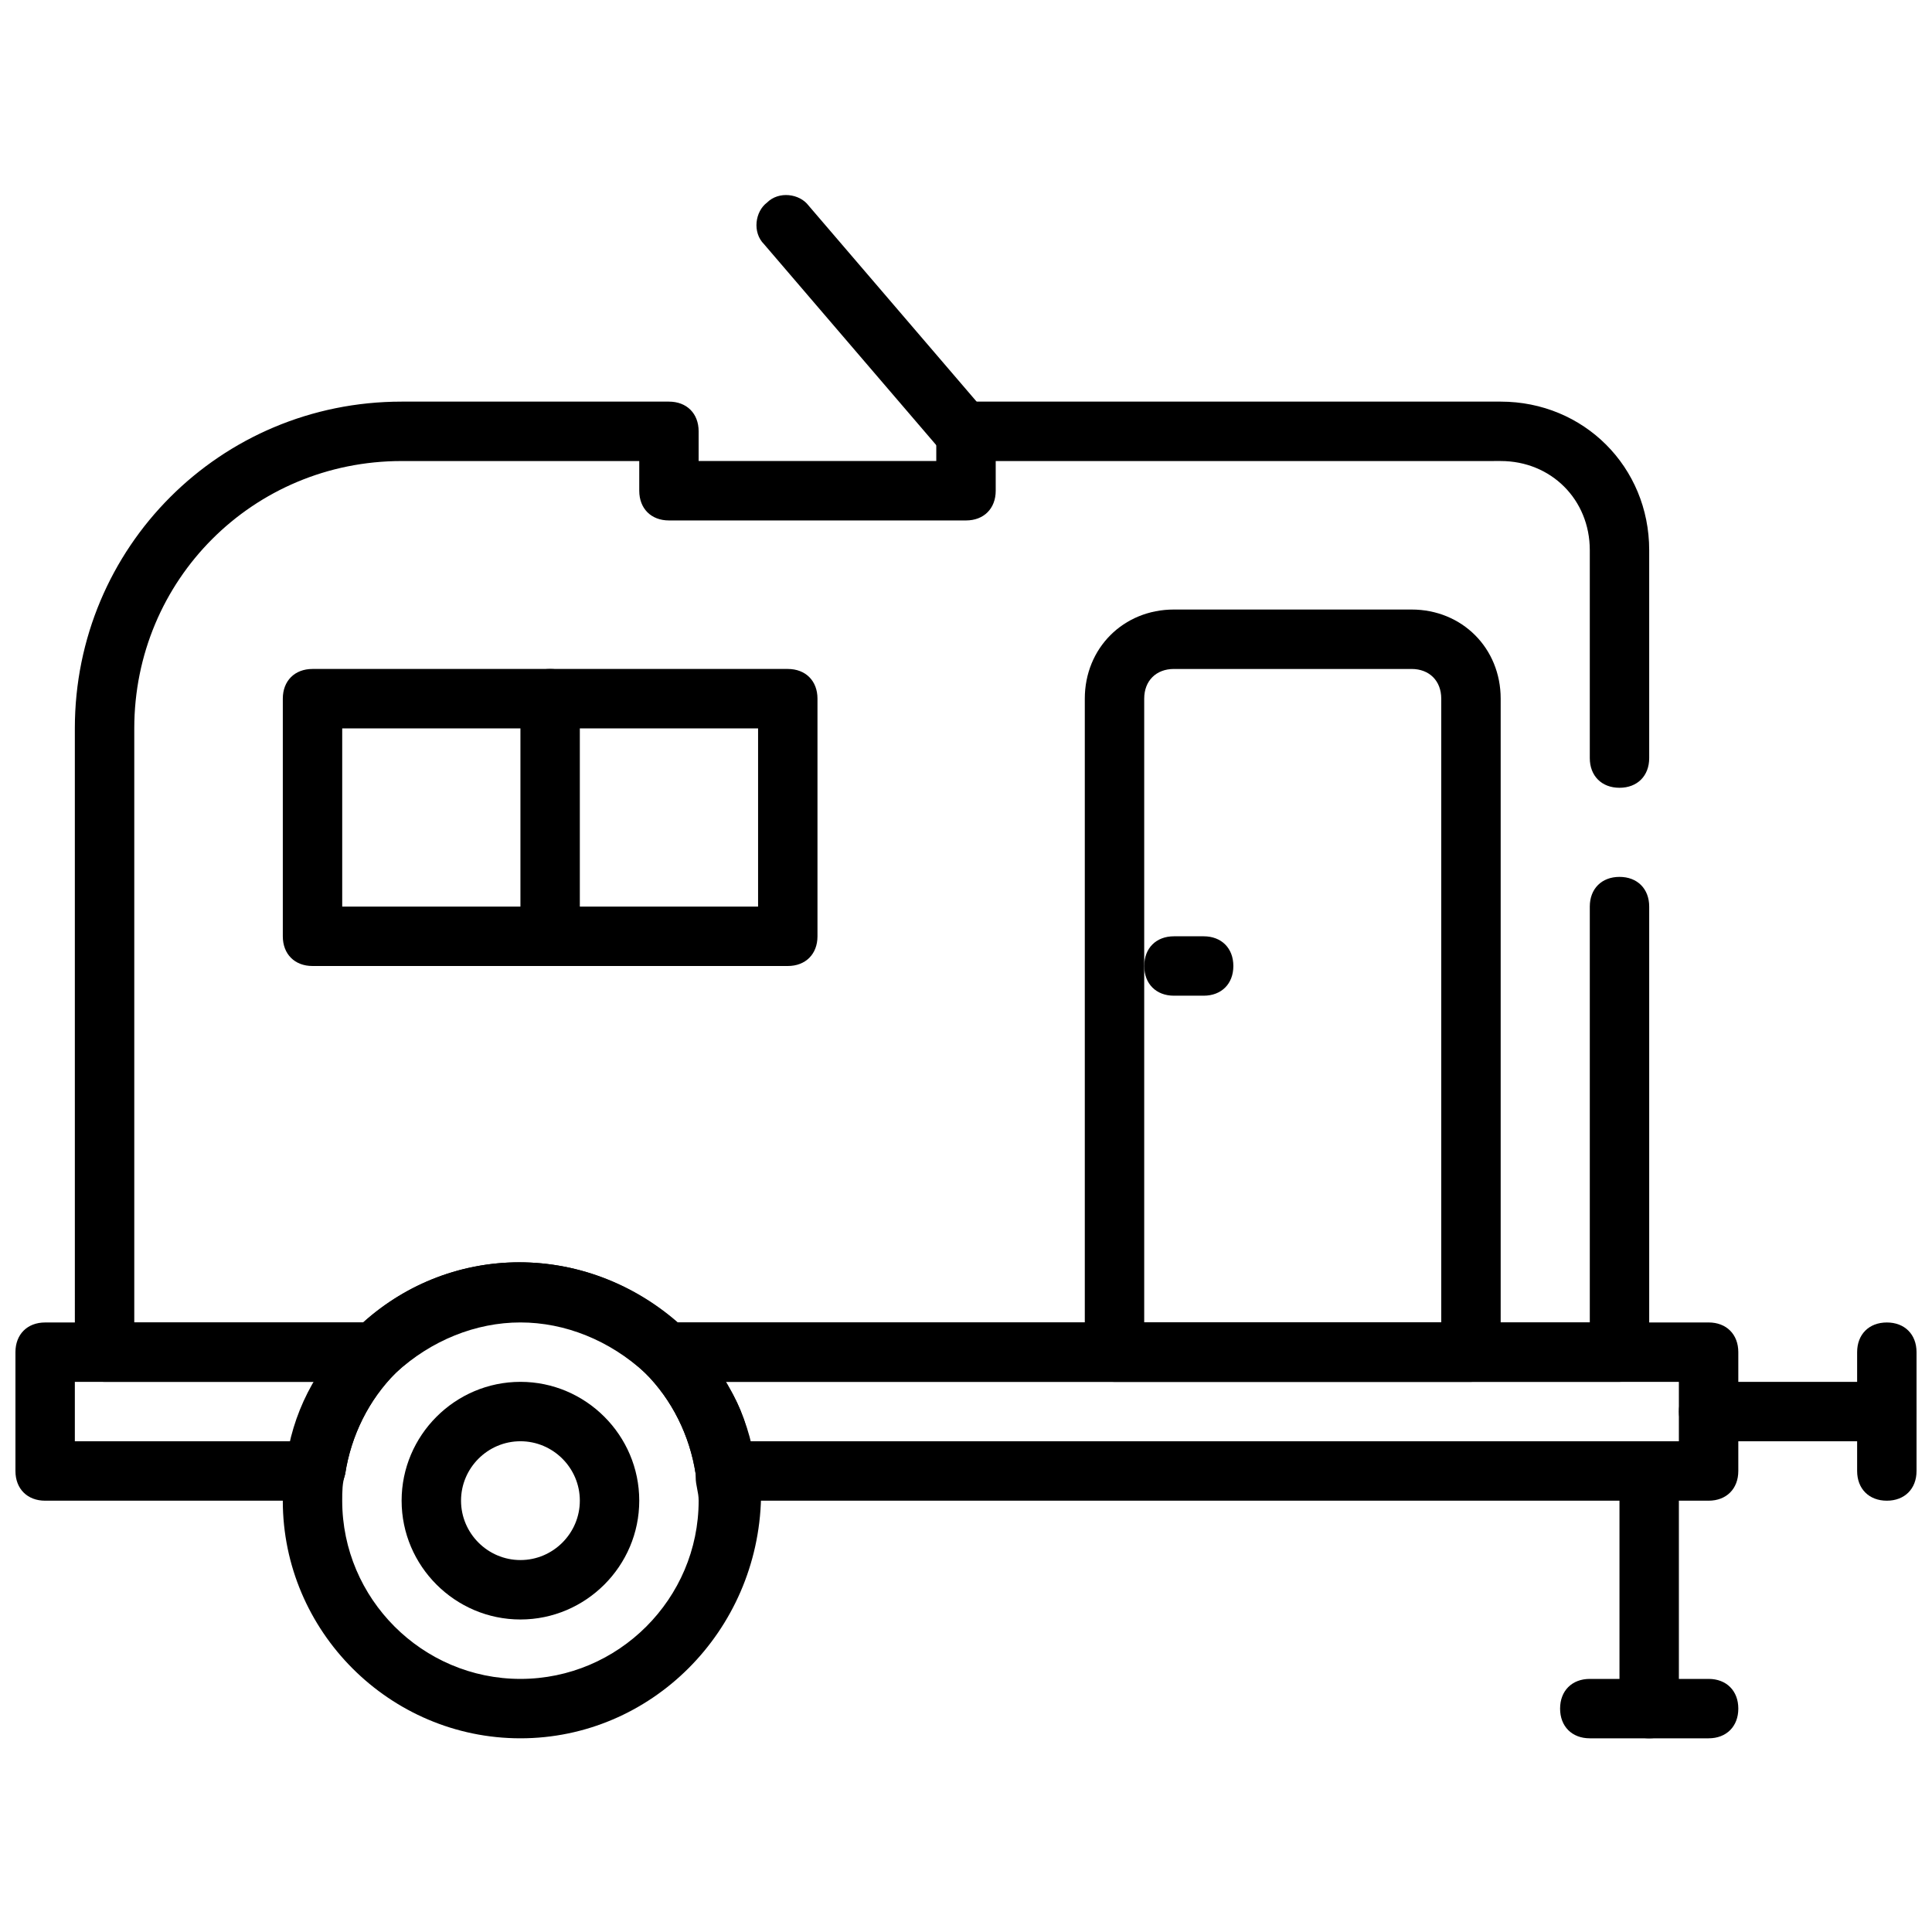
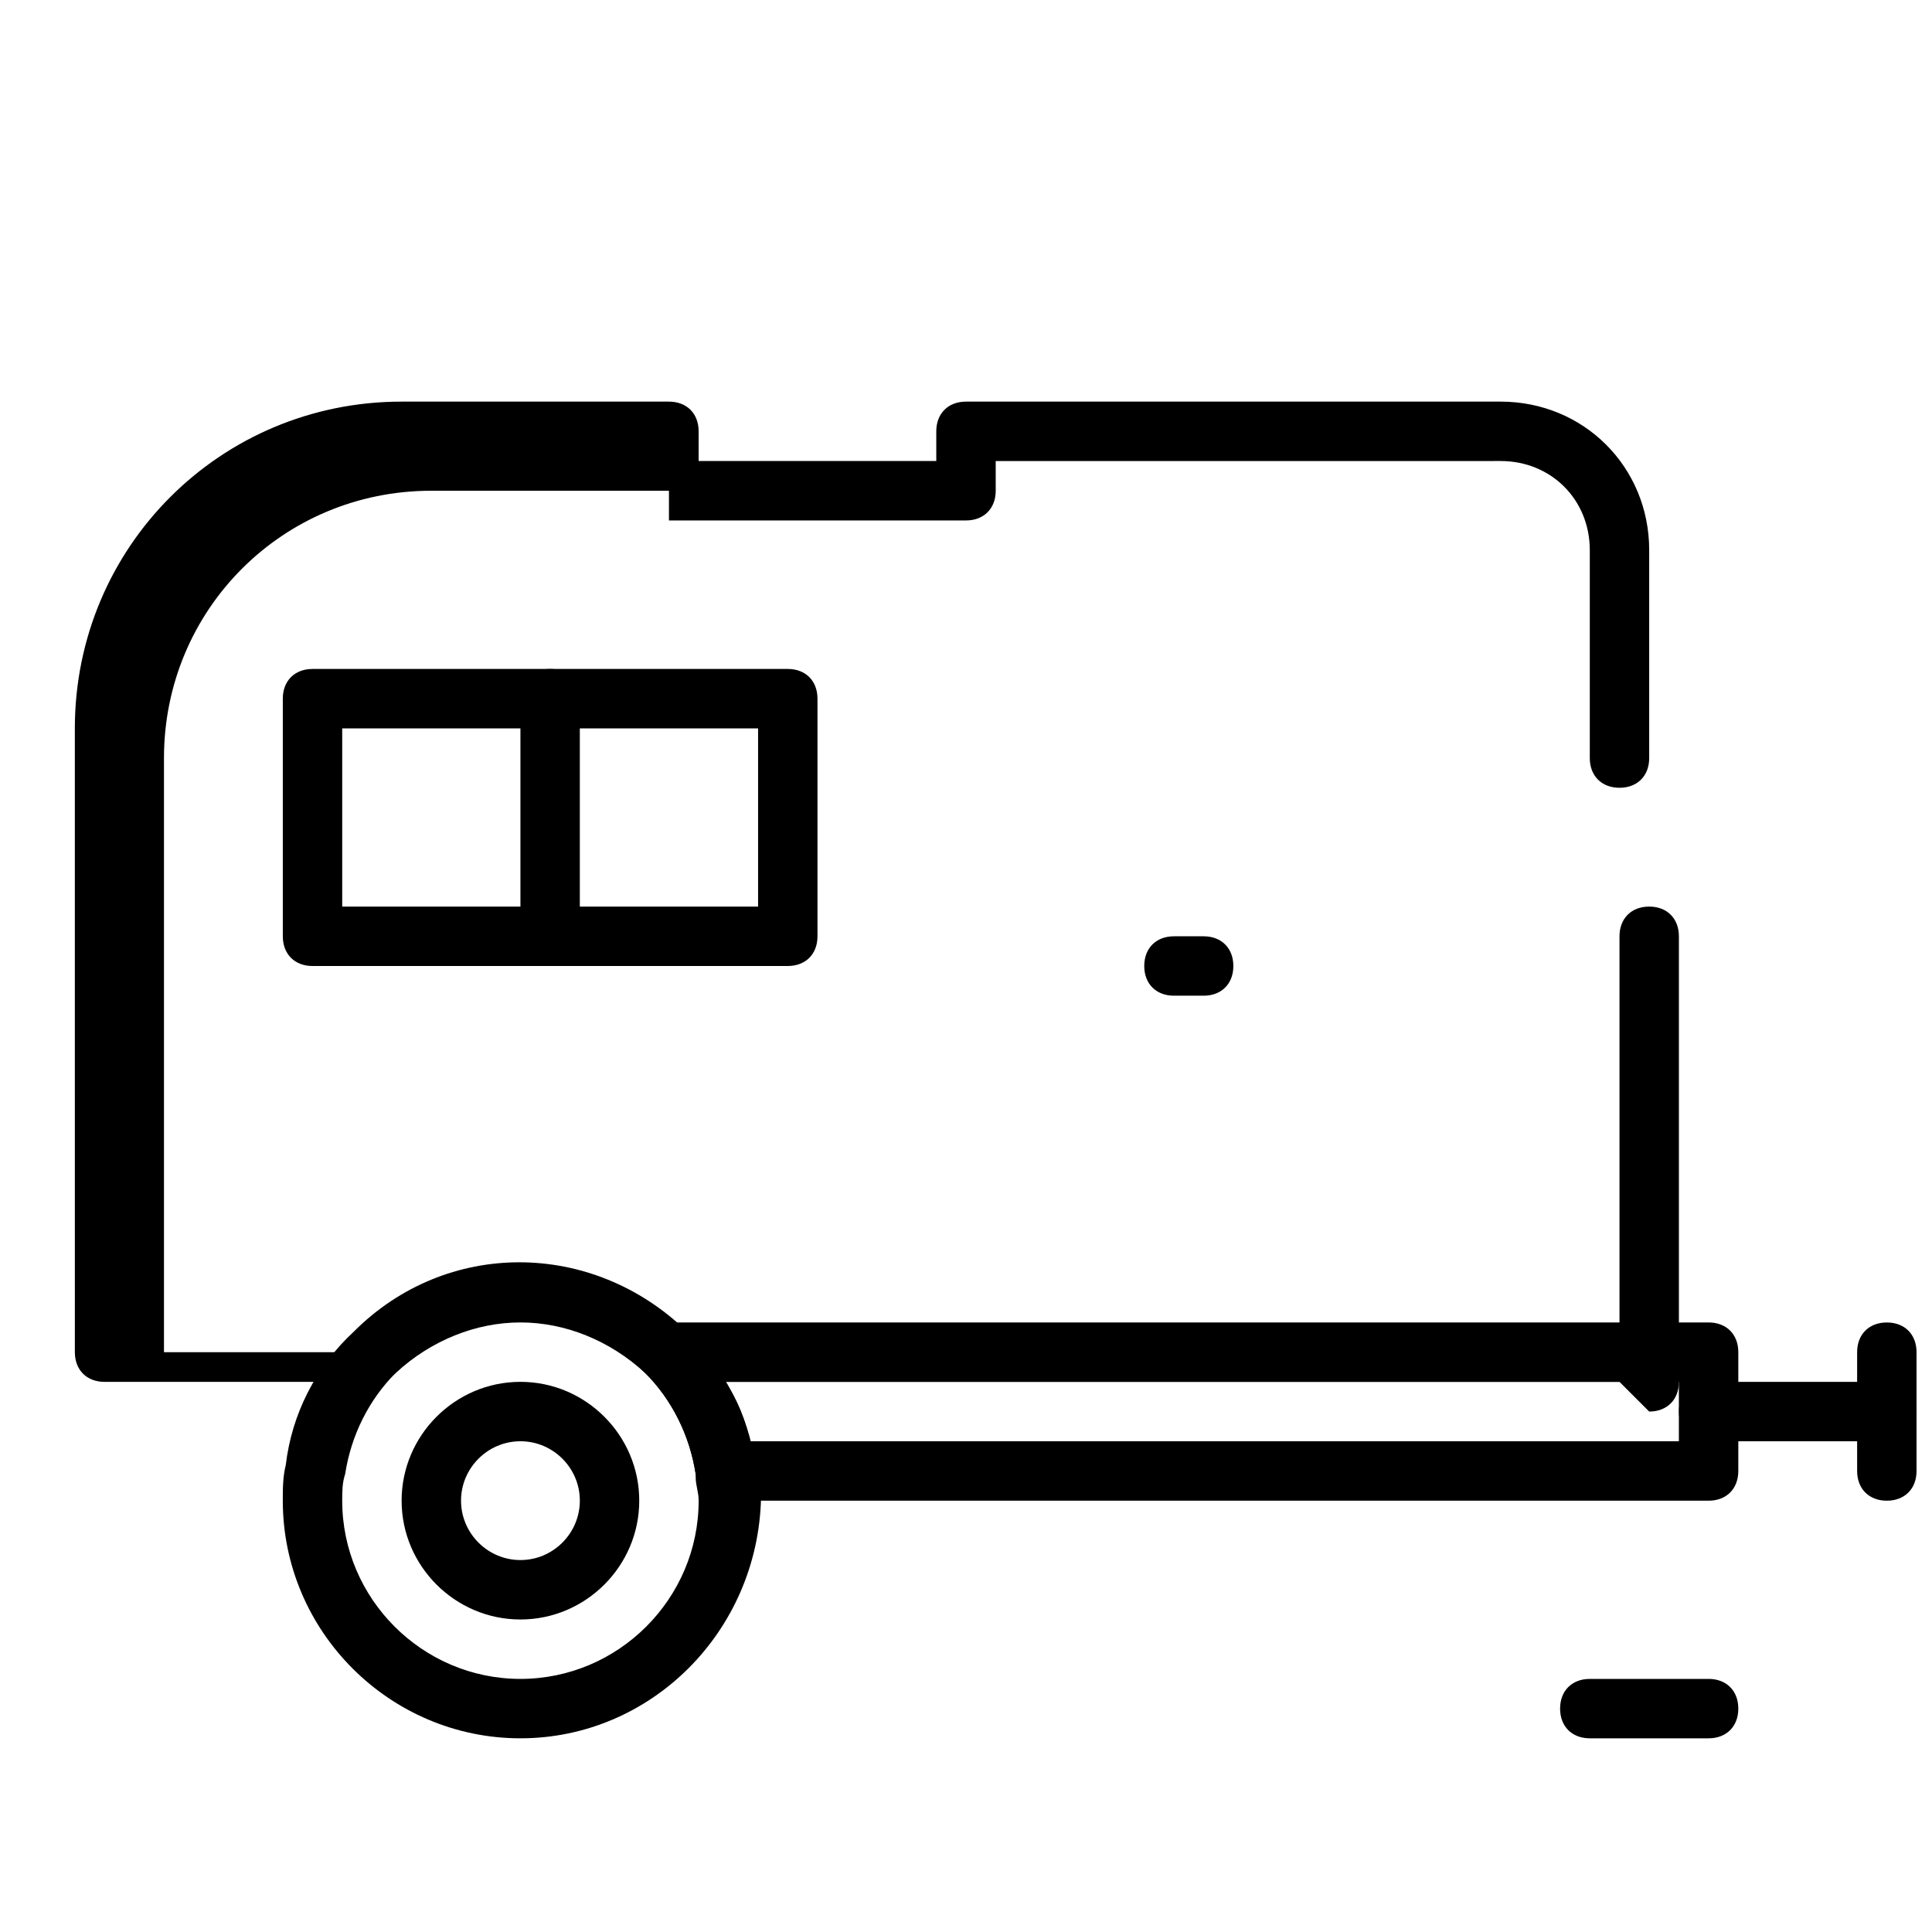
<svg xmlns="http://www.w3.org/2000/svg" width="800px" height="800px" version="1.1" viewBox="144 144 512 512">
  <defs>
    <clipPath id="c">
-       <path d="m148.09 494h102.91v48h-102.91z" />
-     </clipPath>
+       </clipPath>
    <clipPath id="b">
      <path d="m588 510h63.902v16h-63.902z" />
    </clipPath>
    <clipPath id="a">
      <path d="m636 494h15.902v48h-15.902z" />
    </clipPath>
  </defs>
-   <path d="m573.18 510.21h-252.69c-2.363 0-3.938-0.789-5.512-2.363-18.895-18.105-47.23-18.105-66.125 0-1.574 1.574-3.148 2.363-5.512 2.363h-71.633c-4.723 0-7.871-3.148-7.871-7.871l-0.004-165.31c0-48.02 38.574-86.594 86.594-86.594h70.848c4.723 0 7.871 3.148 7.871 7.871v7.871h62.977v-7.871c0-4.723 3.148-7.871 7.871-7.871h141.7c22.043 0 39.359 17.32 39.359 39.359v55.105c0 4.723-3.148 7.871-7.871 7.871-4.723 0-7.871-3.148-7.871-7.871v-55.105c0-13.383-10.234-23.617-23.617-23.617l-133.82 0.004v7.871c0 4.723-3.148 7.871-7.871 7.871h-78.723c-4.723 0-7.871-3.148-7.871-7.871v-7.871h-62.977c-39.359 0-70.848 31.488-70.848 70.848v157.44h60.613c23.617-21.254 59.039-21.254 83.445 0l241.67-0.004v-110.21c0-4.723 3.148-7.871 7.871-7.871s7.871 3.148 7.871 7.871v118.08c0 4.723-3.148 7.871-7.871 7.871z" />
+   <path d="m573.18 510.21h-252.69c-2.363 0-3.938-0.789-5.512-2.363-18.895-18.105-47.23-18.105-66.125 0-1.574 1.574-3.148 2.363-5.512 2.363h-71.633c-4.723 0-7.871-3.148-7.871-7.871l-0.004-165.31c0-48.02 38.574-86.594 86.594-86.594h70.848c4.723 0 7.871 3.148 7.871 7.871v7.871h62.977v-7.871c0-4.723 3.148-7.871 7.871-7.871h141.7c22.043 0 39.359 17.32 39.359 39.359v55.105c0 4.723-3.148 7.871-7.871 7.871-4.723 0-7.871-3.148-7.871-7.871v-55.105c0-13.383-10.234-23.617-23.617-23.617l-133.82 0.004v7.871c0 4.723-3.148 7.871-7.871 7.871h-78.723v-7.871h-62.977c-39.359 0-70.848 31.488-70.848 70.848v157.44h60.613c23.617-21.254 59.039-21.254 83.445 0l241.67-0.004v-110.21c0-4.723 3.148-7.871 7.871-7.871s7.871 3.148 7.871 7.871v118.08c0 4.723-3.148 7.871-7.871 7.871z" />
  <g clip-path="url(#c)">
-     <path d="m227.6 541.7h-71.637c-4.723 0-7.871-3.148-7.871-7.871v-31.488c0-4.723 3.148-7.871 7.871-7.871h87.379c3.148 0 6.297 1.574 7.086 4.723 0.789 3.148 0.789 6.297-1.574 8.66-7.086 7.086-11.809 16.531-13.383 26.766-0.785 3.934-3.934 7.082-7.871 7.082zm-63.766-15.746h57.465c1.574-5.512 3.148-11.02 6.297-15.742h-63.762z" />
-   </g>
+     </g>
  <path d="m596.8 541.7h-260.57c-3.938 0-7.086-3.148-7.871-7.086-1.574-10.234-6.297-19.68-13.383-26.766-2.363-2.363-3.148-5.512-1.574-8.66 1.574-3.148 3.938-4.723 7.086-4.723h276.31c4.723 0 7.871 3.148 7.871 7.871v31.488c0 4.727-3.148 7.875-7.871 7.875zm-254.27-15.746h246.39v-15.742h-252.69c3.148 4.723 5.512 10.234 6.297 15.742z" />
-   <path d="m581.05 604.67c-4.723 0-7.871-3.148-7.871-7.871v-62.977c0-4.723 3.148-7.871 7.871-7.871 4.723 0 7.871 3.148 7.871 7.871v62.977c0 4.723-3.148 7.871-7.871 7.871z" />
  <path d="m281.92 604.67c-34.637 0-62.977-28.34-62.977-62.977 0-3.148 0-6.297 0.789-9.445 1.574-13.383 7.871-25.977 18.105-35.426 24.402-24.402 62.977-24.402 88.168 0 9.445 9.445 16.531 22.043 18.105 35.426 0.789 3.148 0.789 6.297 1.574 8.66-0.789 35.422-29.129 63.762-63.766 63.762zm0-110.21c-11.809 0-23.617 4.723-33.062 13.383-7.086 7.086-11.809 16.531-13.383 26.766-0.785 2.363-0.785 4.723-0.785 7.086 0 25.977 21.254 47.23 47.23 47.23 25.977 0 47.23-21.254 47.23-47.23 0-2.363-0.789-3.938-0.789-6.297v-0.789c-1.574-10.234-6.297-19.68-13.383-26.766-9.441-8.656-21.25-13.383-33.059-13.383z" />
  <path d="m281.92 573.18c-17.32 0-31.488-14.168-31.488-31.488 0-17.32 14.168-31.488 31.488-31.488 17.32 0 31.488 14.168 31.488 31.488 0 17.316-14.168 31.488-31.488 31.488zm0-47.234c-8.66 0-15.742 7.086-15.742 15.742 0 8.66 7.086 15.742 15.742 15.742 8.66 0 15.742-7.086 15.742-15.742 0.004-8.656-7.082-15.742-15.742-15.742z" />
-   <path d="m533.82 510.21h-94.465c-4.723 0-7.871-3.148-7.871-7.871v-173.19c0-13.383 10.234-23.617 23.617-23.617h62.977c13.383 0 23.617 10.234 23.617 23.617v173.18c-0.004 4.727-3.152 7.875-7.875 7.875zm-86.594-15.746h78.719v-165.31c0-4.723-3.148-7.871-7.871-7.871h-62.977c-4.723 0-7.871 3.148-7.871 7.871z" />
  <path d="m462.98 407.87h-7.871c-4.723 0-7.871-3.148-7.871-7.871s3.148-7.871 7.871-7.871h7.871c4.723 0 7.871 3.148 7.871 7.871s-3.148 7.871-7.871 7.871z" />
  <path d="m352.77 400h-125.95c-4.723 0-7.871-3.148-7.871-7.871v-62.977c0-4.723 3.148-7.871 7.871-7.871h125.95c4.723 0 7.871 3.148 7.871 7.871v62.977c0 4.723-3.148 7.871-7.871 7.871zm-118.08-15.746h110.21v-47.23h-110.21z" />
  <path d="m289.79 400c-4.723 0-7.871-3.148-7.871-7.871v-62.977c0-4.723 3.148-7.871 7.871-7.871 4.723 0 7.871 3.148 7.871 7.871v62.977c0.004 4.723-3.148 7.871-7.871 7.871z" />
  <path d="m596.8 604.67h-31.488c-4.723 0-7.871-3.148-7.871-7.871 0-4.723 3.148-7.871 7.871-7.871h31.488c4.723 0 7.871 3.148 7.871 7.871 0 4.723-3.148 7.871-7.871 7.871z" />
  <g clip-path="url(#b)">
    <path d="m644.03 525.95h-47.23c-4.723 0-7.871-3.148-7.871-7.871s3.148-7.871 7.871-7.871h47.23c4.723 0 7.871 3.148 7.871 7.871s-3.148 7.871-7.871 7.871z" />
  </g>
  <g clip-path="url(#a)">
    <path d="m644.03 541.7c-4.723 0-7.871-3.148-7.871-7.871v-31.488c0-4.723 3.148-7.871 7.871-7.871s7.871 3.148 7.871 7.871v31.488c0 4.723-3.148 7.871-7.871 7.871z" />
  </g>
-   <path d="m400 266.18c-2.363 0-4.723-0.789-6.297-2.363l-47.23-55.105c-3.148-3.148-2.363-8.66 0.789-11.02 3.148-3.148 8.66-2.363 11.02 0.789l47.23 55.105c3.148 3.148 2.363 8.66-0.789 11.02-0.789 0.785-3.148 1.574-4.723 1.574z" />
</svg>